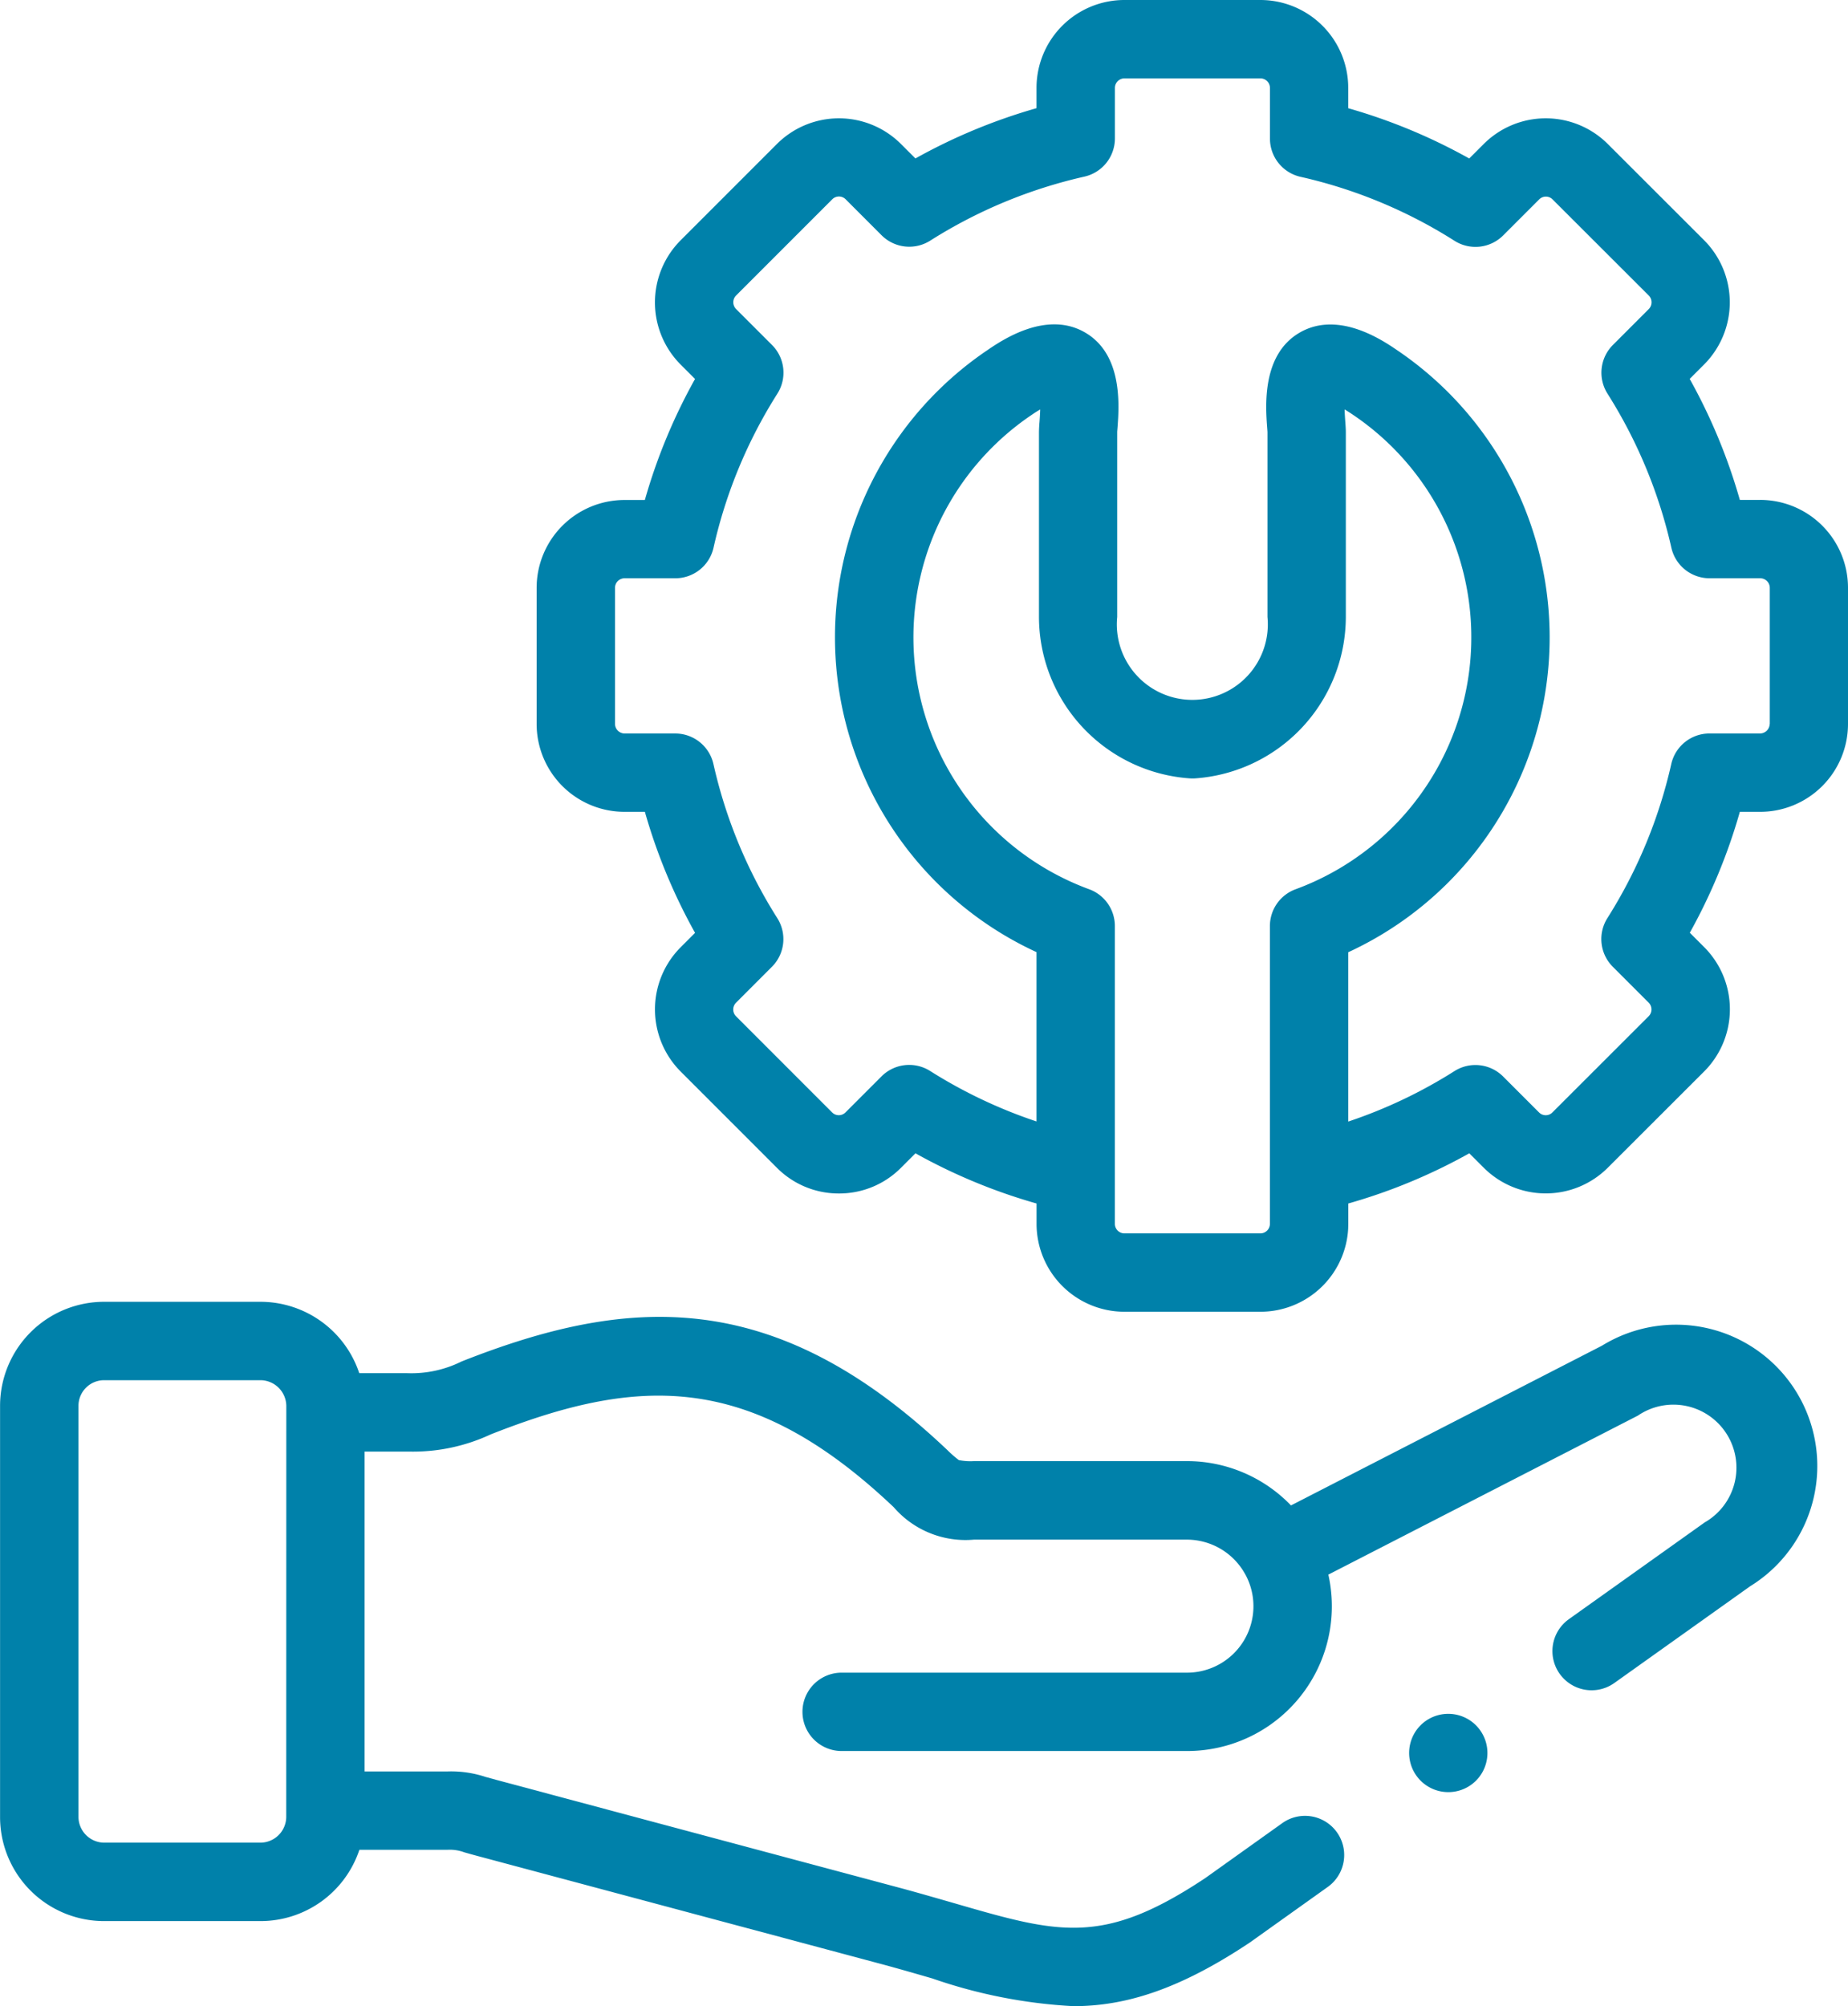
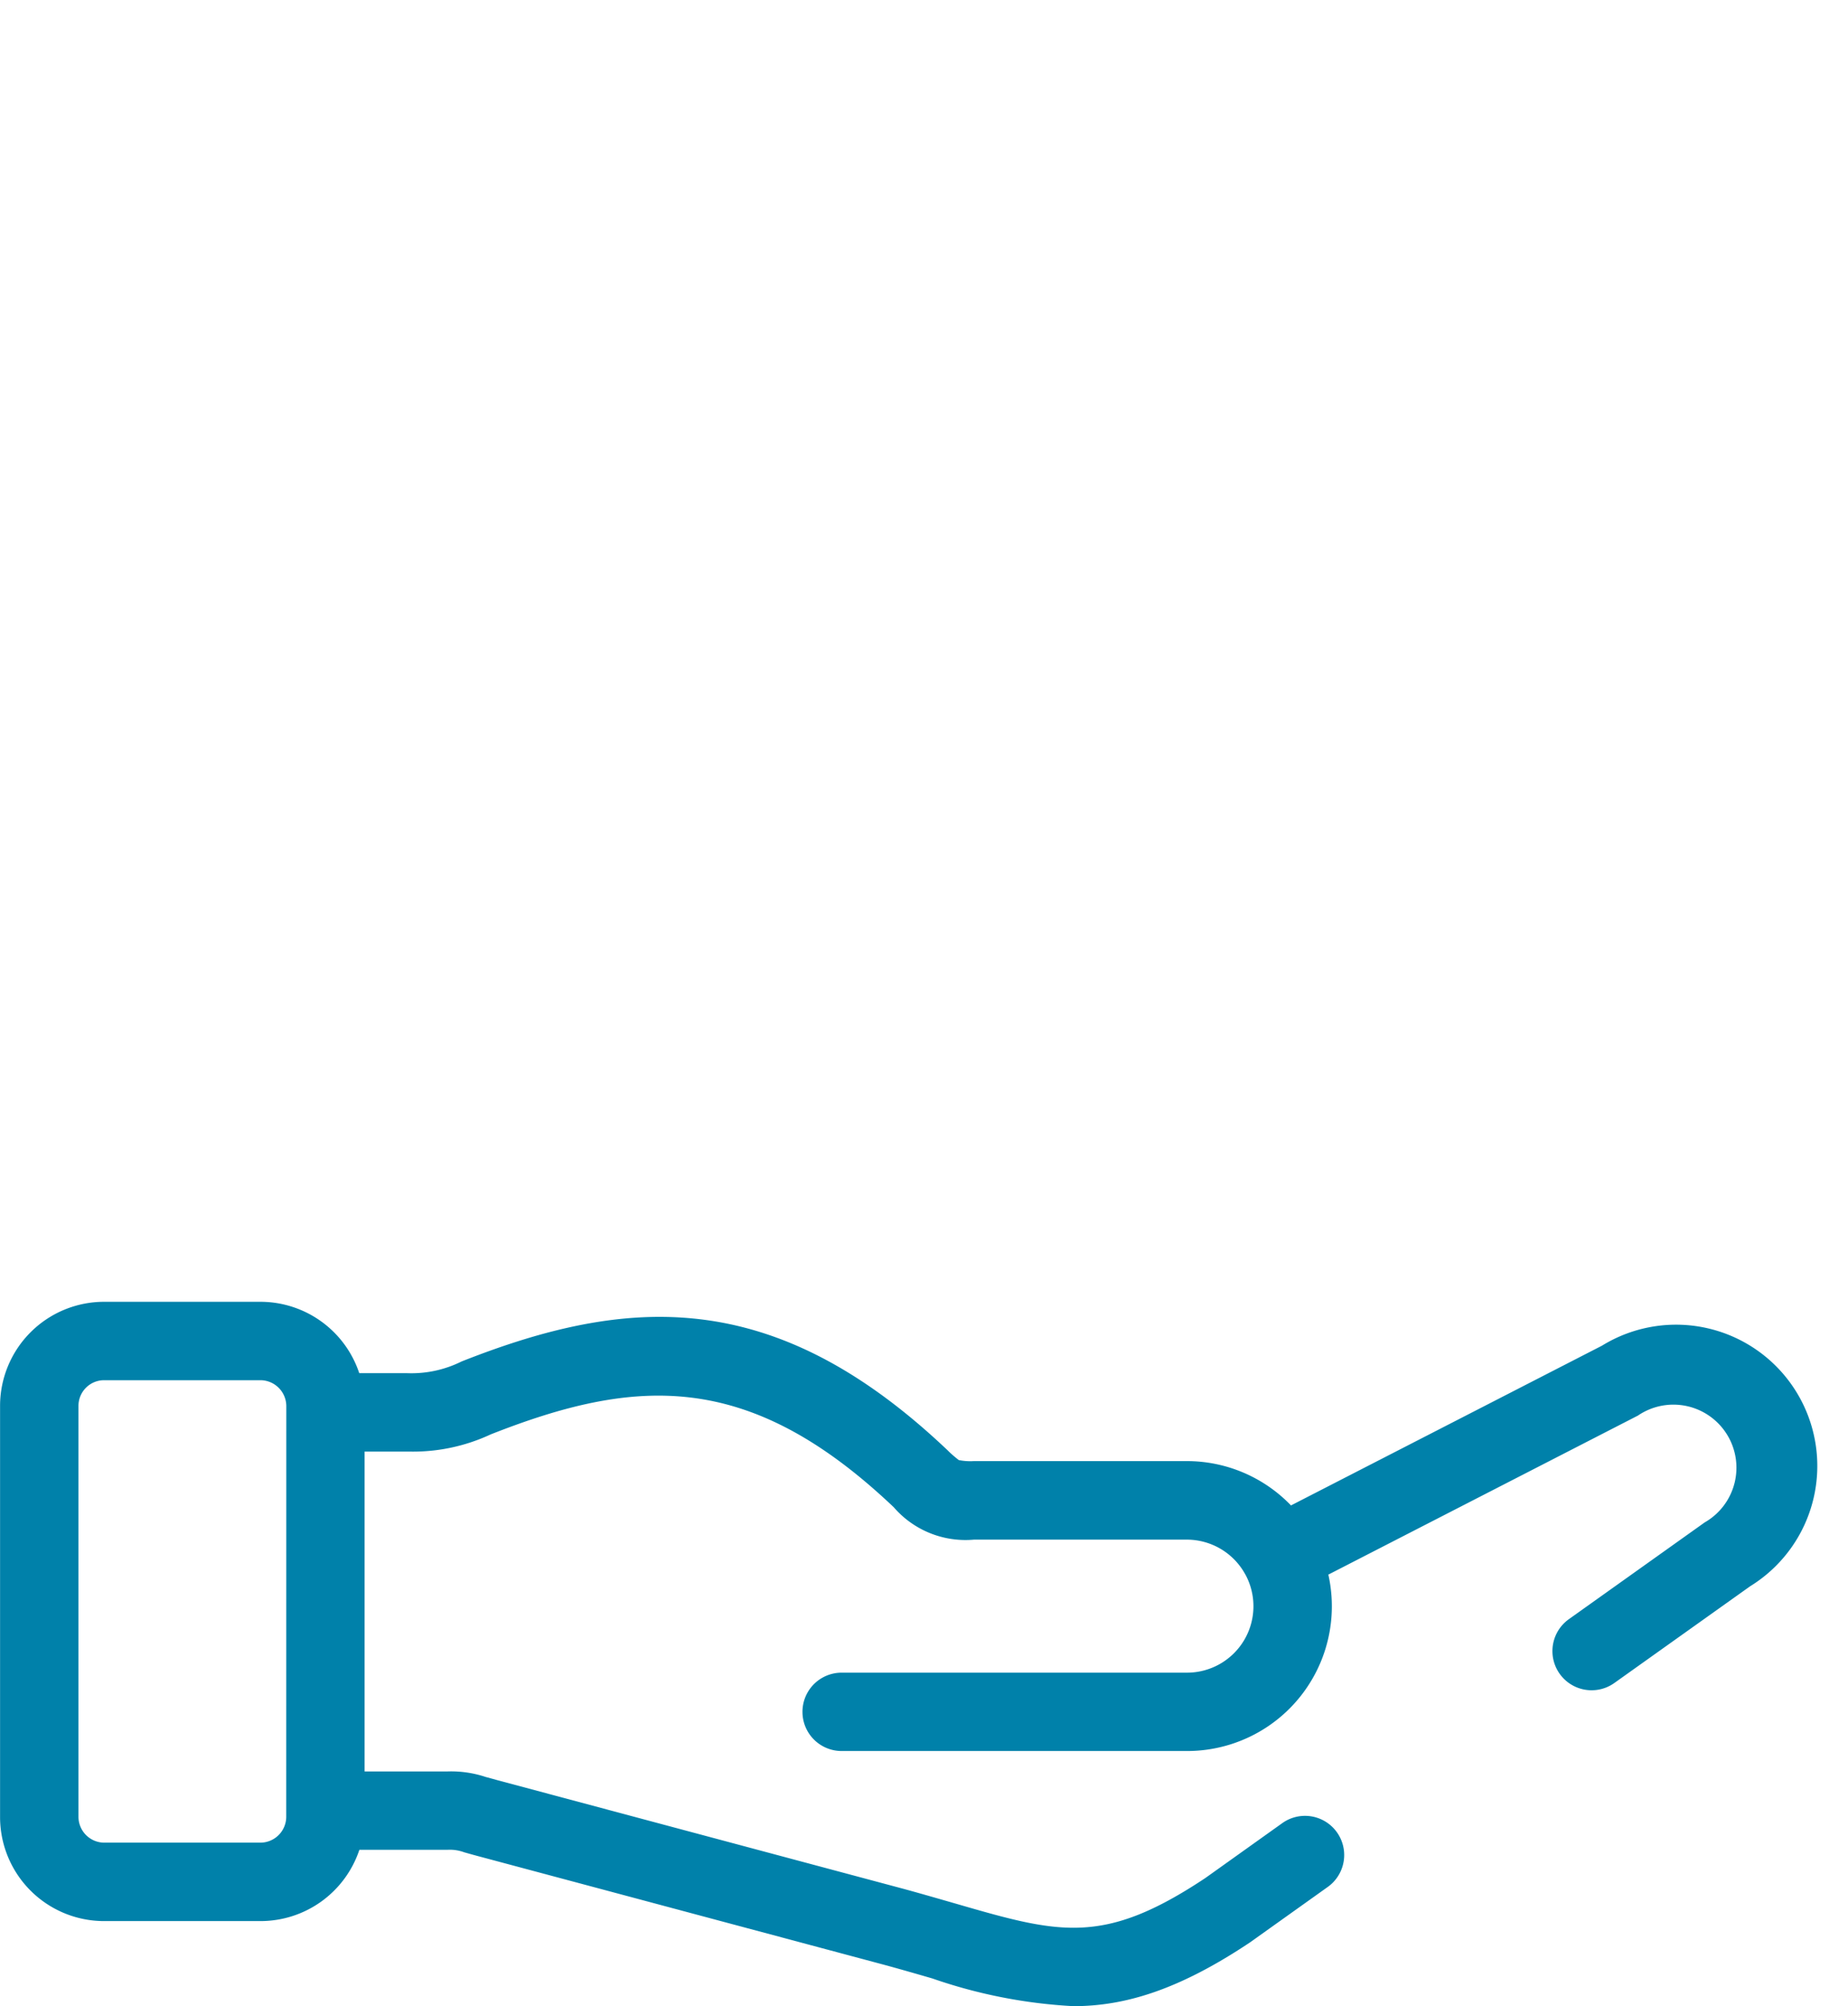
<svg xmlns="http://www.w3.org/2000/svg" width="79.694" height="86.49" viewBox="0 0 79.694 86.49">
-   <path data-name="패스 136112" d="M209.878 21.553H209a24.461 24.461 0 0 0-2.163-5.218l.623-.623a3.793 3.793 0 0 0 0-5.354l-4.152-4.147a3.785 3.785 0 0 0-5.356 0l-.622.622a24.375 24.375 0 0 0-5.218-2.167v-.879A3.791 3.791 0 0 0 188.326 0h-5.87a3.791 3.791 0 0 0-3.787 3.787v.877a24.445 24.445 0 0 0-5.222 2.167l-.62-.62a3.785 3.785 0 0 0-5.356 0l-4.151 4.151a3.793 3.793 0 0 0 0 5.353l.623.623a24.34 24.34 0 0 0-2.164 5.218h-.88a3.791 3.791 0 0 0-3.787 3.787v5.875A3.791 3.791 0 0 0 160.9 35h.88a24.347 24.347 0 0 0 2.164 5.218l-.623.623a3.793 3.793 0 0 0 0 5.353l4.148 4.148a3.751 3.751 0 0 0 2.68 1.112 3.749 3.749 0 0 0 2.677-1.109l.623-.623a24.326 24.326 0 0 0 5.222 2.164v.88a3.791 3.791 0 0 0 3.787 3.787h5.87a3.791 3.791 0 0 0 3.787-3.787v-.88a24.248 24.248 0 0 0 5.218-2.164l.619.619a3.785 3.785 0 0 0 5.356 0l4.157-4.152a3.793 3.793 0 0 0 0-5.353l-.623-.623A24.47 24.47 0 0 0 209 35h.877a3.791 3.791 0 0 0 3.787-3.787v-5.874a3.791 3.791 0 0 0-3.786-3.787zm-21.144 31.214a.413.413 0 0 1-.408.408h-5.87a.413.413 0 0 1-.408-.408V39.925a1.689 1.689 0 0 0-1.1-1.584 11.57 11.57 0 0 1-2.5-20.446c.143-.1.269-.177.38-.243-.006.22-.022.428-.03.537a5.858 5.858 0 0 0-.023.441v7.97a6.989 6.989 0 0 0 6.509 6.958 1.7 1.7 0 0 0 .224 0 6.987 6.987 0 0 0 6.5-6.958v-7.969c0-.134-.01-.268-.022-.439-.008-.109-.024-.319-.03-.54.11.065.236.145.378.242a11.572 11.572 0 0 1-2.5 20.447 1.689 1.689 0 0 0-1.1 1.584v12.842zm21.552-21.553a.419.419 0 0 1-.408.408h-2.188a1.689 1.689 0 0 0-1.647 1.316 21.127 21.127 0 0 1-2.754 6.643 1.689 1.689 0 0 0 .233 2.1l1.552 1.552a.415.415 0 0 1 0 .574l-4.16 4.156a.406.406 0 0 1-.571 0l-1.552-1.552a1.689 1.689 0 0 0-2.1-.232 20.957 20.957 0 0 1-4.579 2.175v-7.3a14.947 14.947 0 0 0 2.128-25.943c-.629-.43-2.542-1.738-4.215-.775-1.643.946-1.479 3.163-1.409 4.11.006.082.012.151.013.19V26.6a3.256 3.256 0 1 1-6.481 0v-7.96c0-.051.008-.12.014-.2.07-.946.235-3.163-1.406-4.109-1.673-.965-3.588.344-4.219.774a14.945 14.945 0 0 0 2.132 25.944v7.3a21.069 21.069 0 0 1-4.586-2.175 1.689 1.689 0 0 0-2.1.233l-1.555 1.555a.406.406 0 0 1-.571 0l-4.151-4.152a.415.415 0 0 1 0-.575l1.551-1.552a1.689 1.689 0 0 0 .233-2.1 21.019 21.019 0 0 1-2.753-6.641 1.689 1.689 0 0 0-1.648-1.319H160.9a.419.419 0 0 1-.408-.408v-5.876a.413.413 0 0 1 .408-.408h2.193a1.689 1.689 0 0 0 1.648-1.319 21.013 21.013 0 0 1 2.753-6.641 1.689 1.689 0 0 0-.233-2.1l-1.552-1.552a.415.415 0 0 1 0-.575l4.155-4.155a.406.406 0 0 1 .571 0l1.551 1.552a1.689 1.689 0 0 0 2.1.233 21.115 21.115 0 0 1 6.647-2.759 1.689 1.689 0 0 0 1.317-1.648v-2.18a.413.413 0 0 1 .408-.408h5.87a.413.413 0 0 1 .408.408v2.188a1.689 1.689 0 0 0 1.317 1.648 21.031 21.031 0 0 1 6.641 2.758 1.689 1.689 0 0 0 2.1-.232l1.555-1.555a.406.406 0 0 1 .572 0l4.156 4.151a.415.415 0 0 1 0 .575l-1.551 1.552a1.689 1.689 0 0 0-.233 2.1 21.13 21.13 0 0 1 2.754 6.643 1.689 1.689 0 0 0 1.648 1.316h2.188a.413.413 0 0 1 .408.408v5.875z" transform="translate(-133.97)" style="fill:#0081aa" />
-   <path data-name="패스 136113" d="M380.352 437.882a1.689 1.689 0 1 0 2.389 2.389 1.689 1.689 0 0 0-2.394-2.384z" transform="translate(-319.089 -363.502)" style="fill:#0081aa" />
  <path data-name="패스 136114" d="m89.2 334.144-13.411 6.887a6.228 6.228 0 0 0-4.489-1.911h-9.187a2.537 2.537 0 0 1-.649-.044 4.951 4.951 0 0 1-.5-.438l-.084-.079c-7.434-7-13.714-6.555-20.855-3.736a4.86 4.86 0 0 1-2.338.507h-2.078a4.493 4.493 0 0 0-4.258-3.078H24.6a4.488 4.488 0 0 0-4.481 4.486v17.732a4.486 4.486 0 0 0 4.481 4.481h6.756a4.492 4.492 0 0 0 4.258-3.074h3.8a1.8 1.8 0 0 1 .726.11c.142.04.315.089.538.149l17.482 4.677c.771.208 1.477.413 2.161.611a22.033 22.033 0 0 0 6.085 1.195c2.218 0 4.537-.7 7.587-2.73l.044-.03 3.338-2.38a1.689 1.689 0 0 0-1.961-2.751l-3.314 2.364c-4.426 2.944-6.306 2.4-10.837 1.087-.7-.2-1.42-.411-2.224-.629l-17.484-4.677-.5-.137a4.705 4.705 0 0 0-1.642-.236h-3.574v-13.789h1.999a7.919 7.919 0 0 0 3.434-.74c6.272-2.475 11.113-2.769 17.3 3.056l.084.079a4.09 4.09 0 0 0 3.461 1.4H71.3a2.871 2.871 0 0 1 2.509 1.481l.017.029a2.864 2.864 0 0 1-2.526 4.225H56.411a1.689 1.689 0 1 0 0 3.378H71.3a6.239 6.239 0 0 0 6.1-7.605l13.35-6.856a2.718 2.718 0 1 1 2.879 4.606l-5.856 4.171a1.689 1.689 0 1 0 1.96 2.752l5.857-4.171a6.087 6.087 0 0 0-6.39-10.372zM32.46 354.47a1.119 1.119 0 0 1-1.107 1.1H24.6a1.117 1.117 0 0 1-1.1-1.1v-17.731a1.106 1.106 0 0 1 1.1-1.107h6.756a1.122 1.122 0 0 1 1.107 1.107z" transform="translate(-20.116 -276.128)" style="fill:#0081aa" />
</svg>